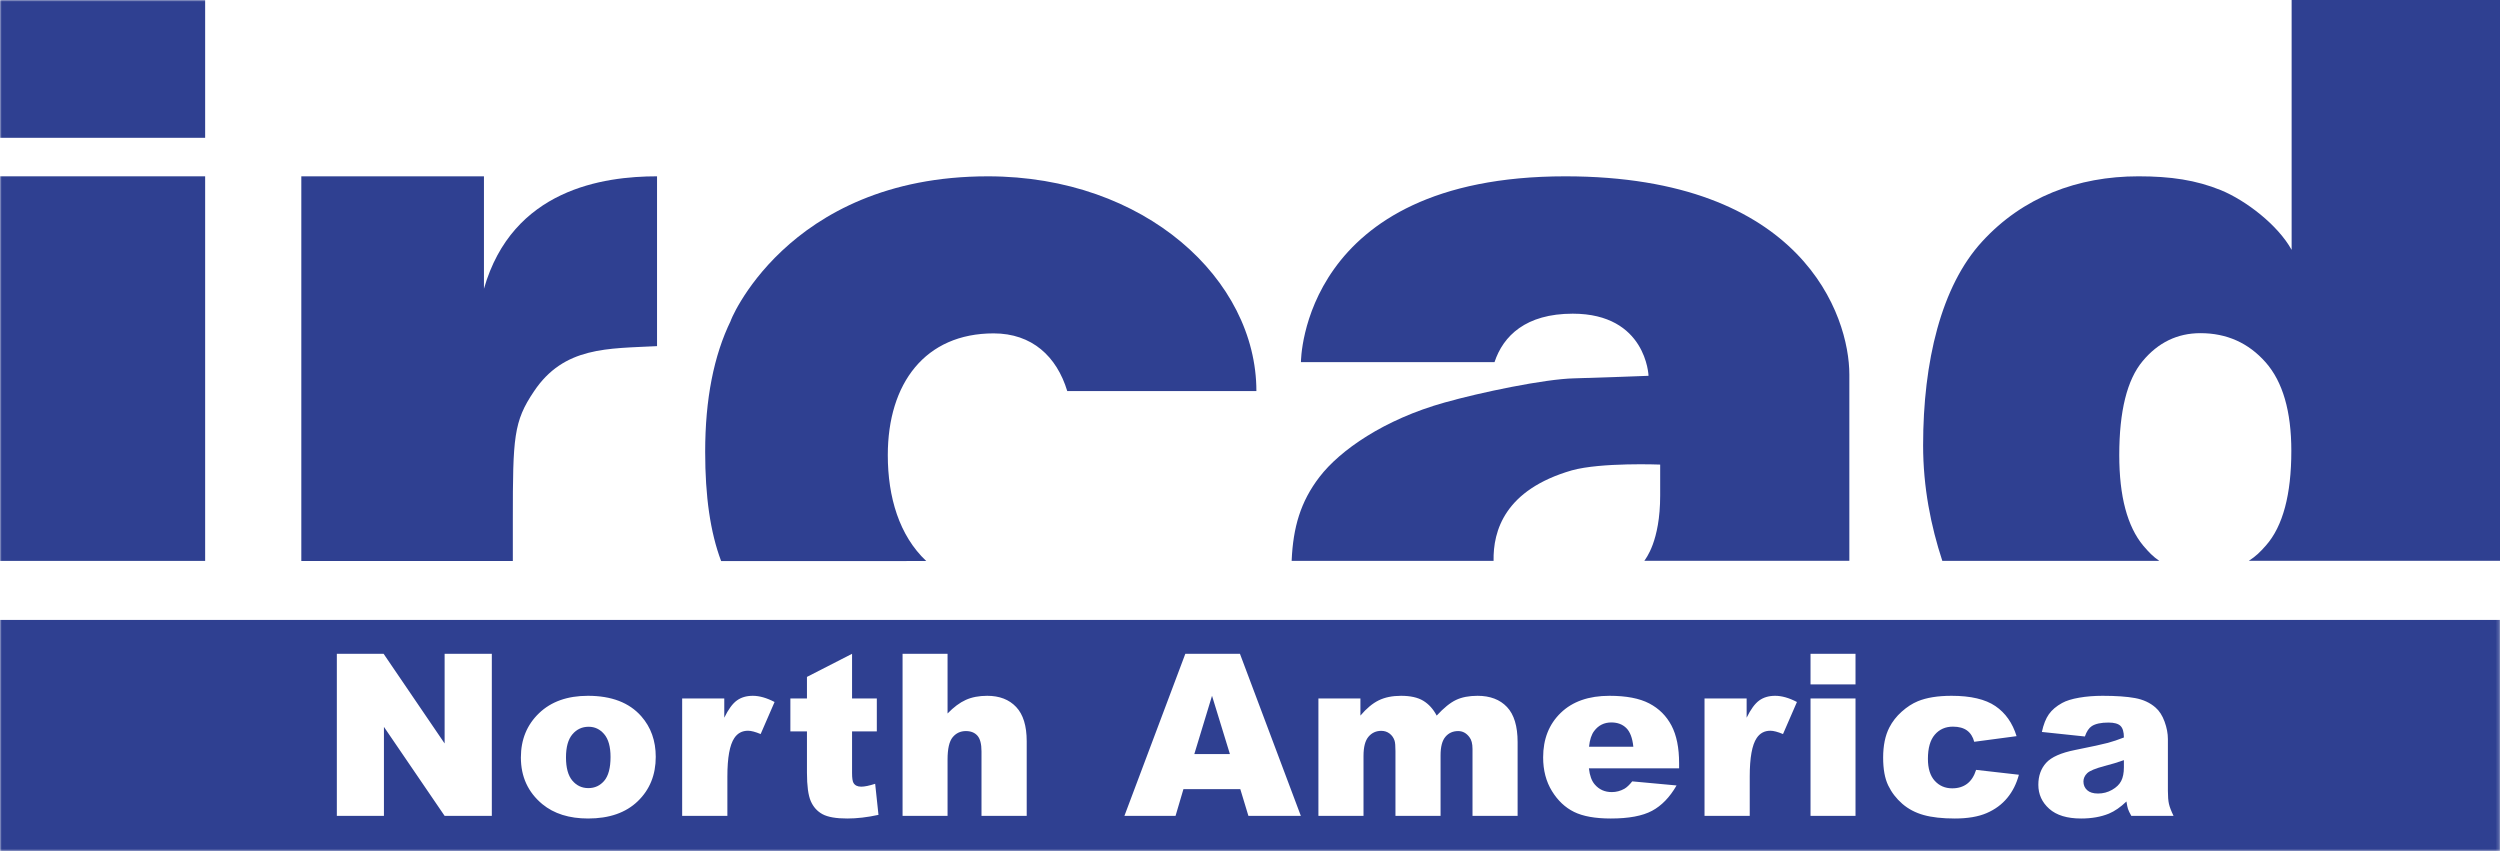
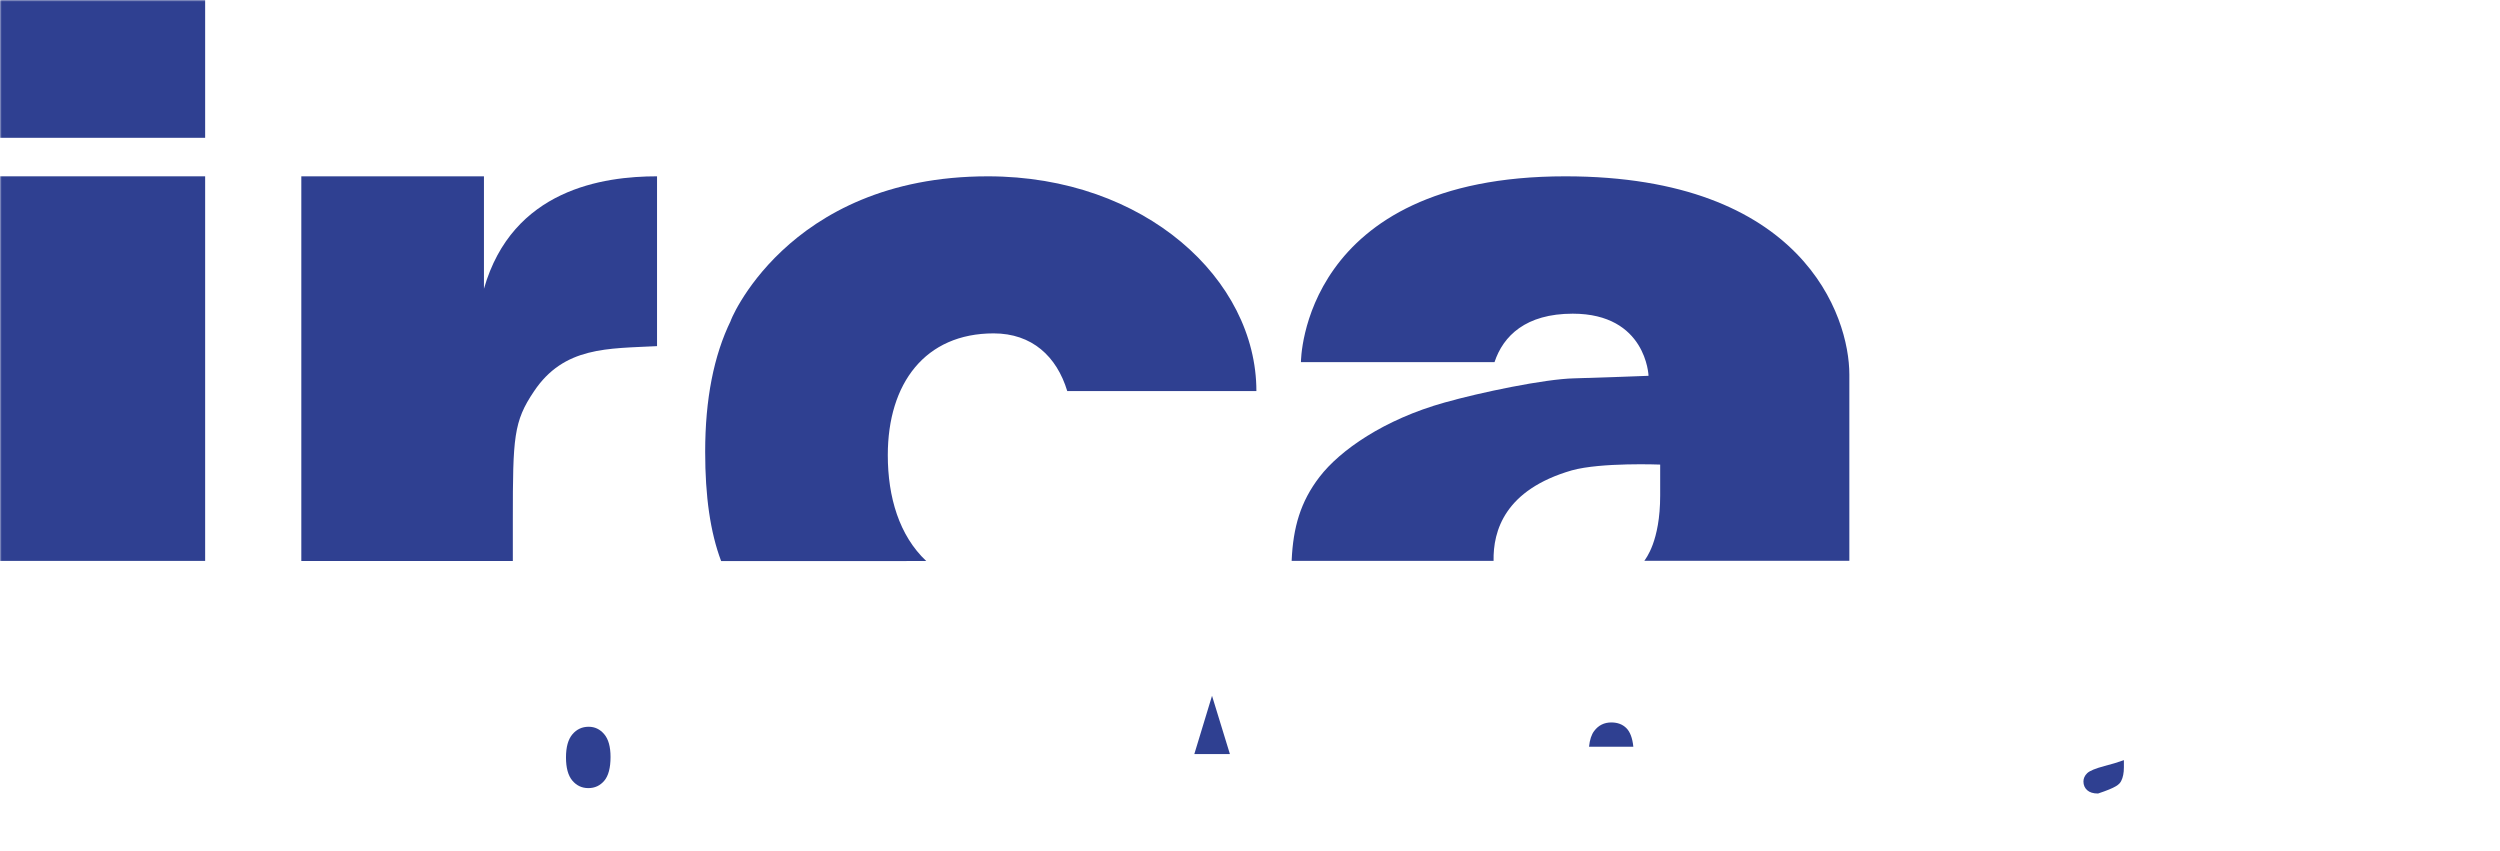
<svg xmlns="http://www.w3.org/2000/svg" xmlns:xlink="http://www.w3.org/1999/xlink" width="728.813px" height="248.199px" viewBox="0 0 728.813 248.199">
  <title>Logo-IRCAD-NA</title>
  <defs>
    <polygon id="path-1" points="0 248.199 728.813 248.199 728.813 0 0 0" />
  </defs>
  <g id="Logo-IRCAD-NA" stroke="none" stroke-width="1" fill="none" fill-rule="evenodd">
-     <path d="M655.587,163.488 C657.605,162.189 658.832,161.014 660.619,158.978 C665.528,153.376 667.981,144.167 667.981,131.441 C667.981,119.892 665.482,111.284 660.486,105.621 C655.468,99.948 649.129,97.126 641.477,97.126 C634.788,97.126 629.157,99.832 624.629,105.281 C620.092,110.709 617.818,119.85 617.818,132.696 C617.818,144.673 620.162,153.477 624.815,159.081 C626.448,160.983 627.604,162.22 629.496,163.51 L566.235,163.51 C562.889,153.305 560.636,142.041 560.636,129.822 C560.636,105.377 565.915,83.418 577.818,70.448 C589.689,57.464 605.681,51.401 623.436,51.401 C632.799,51.401 640.189,52.486 647.466,55.447 C654.755,58.443 664.062,65.594 668.068,72.84 L668.068,0.001 L728.813,0.001 L728.813,163.493 L655.587,163.493 L655.587,163.488 Z" id="Fill-1" fill="#2F4091" />
    <path d="M483.983,144.469 L483.983,135.439 C483.983,135.439 466.736,134.752 458.239,137.118 C438.68,142.78 435.253,154.725 435.414,163.51 L376.547,163.51 C376.964,153.677 379.165,146.207 384.666,139.045 C390.675,131.217 403.539,122.269 421.164,117.338 C431.5,114.416 450.352,110.474 458.922,110.297 C465.528,110.14 480.591,109.558 480.591,109.558 C480.591,109.558 479.985,91.446 458.492,91.446 C444.815,91.446 438.231,97.904 435.688,105.569 L379.256,105.569 C379.256,105.266 379.432,51.402 456.323,51.402 C525.565,51.402 539.132,92.131 539.132,109.18 L539.132,163.489 L479.365,163.489 C479.726,162.896 483.983,157.865 483.983,144.469" id="Fill-3" fill="#2F4091" />
    <path d="M289.669,97.19 C269.749,97.19 258.815,111.695 258.815,132.684 C258.815,144.934 262.152,156.14 270.022,163.554 L210.23,163.572 C207.052,155.127 205.575,144.682 205.575,131.721 C205.575,116.413 208.07,103.657 213.049,93.479 C212.142,95.319 228.723,51.403 287.985,51.403 C333.83,51.403 366.271,81.501 366.271,114.014 L311.134,114.014 C308.065,103.877 300.836,97.19 289.669,97.19" id="Fill-5" fill="#2F4091" />
    <path d="M155.638,114.132 C149.739,122.882 149.504,127.481 149.504,151.375 L149.504,163.554 L87.841,163.554 L87.841,51.401 L141.084,51.401 L141.084,84.169 C149.396,55.136 175.915,51.401 191.543,51.401 L191.543,100.907 C177.294,101.653 164.407,100.951 155.638,114.132" id="Fill-7" fill="#2F4091" />
    <mask id="mask-2" fill="white">
      <use xlink:href="#path-1" />
    </mask>
    <g id="Clip-10" />
    <polygon id="Fill-9" fill="#2F4091" mask="url(#mask-2)" points="0 163.516 59.806 163.516 59.806 51.402 0 51.402" />
    <polygon id="Fill-11" fill="#2F4091" mask="url(#mask-2)" points="0 40.173 59.806 40.173 59.806 0 0 0" />
    <path d="M171.606,211.868 C169.694,211.868 168.115,212.604 166.869,214.075 C165.623,215.547 165,217.787 165,220.795 C165,223.846 165.617,226.101 166.852,227.562 C168.087,229.023 169.64,229.754 171.509,229.754 C173.4,229.754 174.952,229.034 176.167,227.595 C177.379,226.155 177.987,223.846 177.987,220.666 C177.987,217.701 177.375,215.493 176.15,214.043 C174.925,212.593 173.411,211.868 171.606,211.868" id="Fill-12" fill="#2F4091" mask="url(#mask-2)" />
    <polygon id="Fill-13" fill="#2F4091" mask="url(#mask-2)" points="348.174 219.828 358.549 219.828 353.335 202.845" />
-     <path d="M621.329,237.843 C620.835,236.962 620.513,236.291 620.362,235.828 C620.212,235.366 620.061,234.642 619.911,233.654 C618.192,235.308 616.484,236.489 614.787,237.198 C612.467,238.144 609.77,238.616 606.698,238.616 C602.616,238.616 599.517,237.671 597.401,235.78 C595.284,233.89 594.226,231.559 594.226,228.787 C594.226,226.188 594.989,224.05 596.515,222.374 C598.04,220.698 600.854,219.452 604.958,218.636 C609.878,217.648 613.068,216.955 614.529,216.557 C615.99,216.159 617.537,215.639 619.17,214.994 C619.17,213.383 618.837,212.255 618.171,211.611 C617.505,210.966 616.334,210.644 614.658,210.644 C612.51,210.644 610.898,210.988 609.824,211.675 C608.986,212.212 608.309,213.222 607.794,214.704 L595.258,213.383 C595.73,211.192 596.412,209.467 597.304,208.21 C598.195,206.953 599.479,205.864 601.155,204.94 C602.358,204.274 604.013,203.758 606.118,203.393 C608.224,203.028 610.501,202.845 612.95,202.845 C616.882,202.845 620.04,203.066 622.425,203.505 C624.809,203.946 626.797,204.864 628.387,206.261 C629.504,207.228 630.385,208.597 631.029,210.369 C631.674,212.142 631.996,213.834 631.996,215.446 L631.996,230.56 C631.996,232.171 632.098,233.433 632.302,234.346 C632.506,235.26 632.952,236.425 633.64,237.843 L621.329,237.843 Z M585.174,232.606 C583.605,234.507 581.601,235.985 579.163,237.037 C576.725,238.089 573.626,238.616 569.866,238.616 C566.235,238.616 563.212,238.278 560.794,237.602 C558.378,236.926 556.299,235.831 554.558,234.318 C552.818,232.805 551.454,231.029 550.466,228.989 C549.477,226.95 548.983,224.245 548.983,220.875 C548.983,217.356 549.585,214.425 550.788,212.085 C551.669,210.368 552.872,208.828 554.397,207.465 C555.923,206.102 557.491,205.088 559.102,204.422 C561.659,203.371 564.935,202.845 568.932,202.845 C574.517,202.845 578.776,203.844 581.71,205.842 C584.641,207.84 586.699,210.762 587.881,214.608 L575.538,216.251 C575.151,214.79 574.447,213.689 573.427,212.947 C572.406,212.206 571.037,211.836 569.318,211.836 C567.148,211.836 565.391,212.614 564.05,214.168 C562.706,215.723 562.035,218.076 562.035,221.23 C562.035,224.039 562.701,226.173 564.033,227.631 C565.365,229.089 567.062,229.819 569.125,229.819 C570.844,229.819 572.288,229.378 573.46,228.497 C574.63,227.616 575.506,226.263 576.086,224.437 L588.558,225.855 C587.87,228.454 586.742,230.704 585.174,232.606 L585.174,232.606 Z M527.814,199.526 L540.93,199.526 L540.93,190.599 L527.814,190.599 L527.814,199.526 Z M527.814,237.843 L540.93,237.843 L540.93,203.618 L527.814,203.618 L527.814,237.843 Z M519.792,213.995 C518.245,213.351 517.02,213.029 516.118,213.029 C514.399,213.029 513.067,213.738 512.122,215.156 C510.768,217.154 510.092,220.892 510.092,226.37 L510.092,237.843 L496.911,237.843 L496.911,203.618 L509.189,203.618 L509.189,209.226 C510.371,206.798 511.59,205.128 512.848,204.214 C514.103,203.301 515.656,202.845 517.504,202.845 C519.437,202.845 521.554,203.447 523.852,204.65 L519.792,213.995 Z M489.502,223.986 L463.205,223.986 C463.441,226.091 464.011,227.659 464.913,228.691 C466.181,230.173 467.835,230.914 469.876,230.914 C471.165,230.914 472.39,230.592 473.55,229.947 C474.259,229.539 475.021,228.82 475.838,227.788 L488.761,228.981 C486.784,232.418 484.399,234.883 481.606,236.376 C478.813,237.869 474.807,238.616 469.586,238.616 C465.053,238.616 461.486,237.977 458.887,236.698 C456.287,235.421 454.133,233.391 452.426,230.608 C450.717,227.825 449.863,224.555 449.863,220.795 C449.863,215.446 451.576,211.116 455.004,207.808 C458.43,204.499 463.162,202.845 469.199,202.845 C474.098,202.845 477.965,203.586 480.801,205.069 C483.637,206.551 485.796,208.699 487.278,211.514 C488.761,214.328 489.502,217.991 489.502,222.503 L489.502,223.986 Z M442.422,237.843 L429.273,237.843 L429.273,218.346 C429.273,216.799 428.974,215.65 428.374,214.898 C427.496,213.716 426.404,213.125 425.099,213.125 C423.557,213.125 422.315,213.684 421.373,214.801 C420.431,215.918 419.96,217.712 419.96,220.183 L419.96,237.843 L406.811,237.843 L406.811,218.99 C406.811,217.487 406.725,216.466 406.553,215.929 C406.272,215.07 405.787,214.377 405.098,213.85 C404.407,213.323 403.599,213.061 402.673,213.061 C401.163,213.061 399.923,213.63 398.953,214.769 C397.983,215.907 397.498,217.777 397.498,220.376 L397.498,237.843 L384.35,237.843 L384.35,203.618 L396.596,203.618 L396.596,208.614 C398.36,206.53 400.14,205.047 401.936,204.166 C403.733,203.285 405.901,202.845 408.44,202.845 C411.172,202.845 413.335,203.328 414.927,204.295 C416.519,205.262 417.821,206.701 418.832,208.614 C420.892,206.379 422.769,204.859 424.464,204.053 C426.159,203.247 428.251,202.845 430.74,202.845 C434.408,202.845 437.272,203.936 439.332,206.115 C441.392,208.296 442.422,211.707 442.422,216.348 L442.422,237.843 Z M363.941,237.843 L361.577,230.044 L345.003,230.044 L342.701,237.843 L327.795,237.843 L345.552,190.599 L361.475,190.599 L379.228,237.843 L363.941,237.843 Z M299.311,237.843 L286.131,237.843 L286.131,219.023 C286.131,216.874 285.733,215.354 284.938,214.462 C284.143,213.572 283.026,213.125 281.587,213.125 C279.997,213.125 278.708,213.727 277.72,214.93 C276.731,216.133 276.237,218.292 276.237,221.407 L276.237,237.843 L263.121,237.843 L263.121,190.599 L276.237,190.599 L276.237,208.001 C278.02,206.154 279.793,204.832 281.555,204.037 C283.316,203.242 285.4,202.845 287.807,202.845 C291.373,202.845 294.182,203.93 296.233,206.1 C298.285,208.27 299.311,211.6 299.311,216.09 L299.311,237.843 Z M247.011,238.616 C243.745,238.616 241.339,238.197 239.792,237.361 C238.245,236.524 237.101,235.253 236.359,233.547 C235.619,231.841 235.248,229.078 235.248,225.259 L235.248,213.222 L230.414,213.222 L230.414,203.618 L235.248,203.618 L235.248,197.334 L248.396,190.599 L248.396,203.618 L255.615,203.618 L255.615,213.222 L248.396,213.222 L248.396,225.347 C248.396,226.805 248.536,227.77 248.815,228.241 C249.245,228.97 249.997,229.335 251.071,229.335 C252.038,229.335 253.392,229.057 255.132,228.498 L256.099,237.553 C252.854,238.262 249.825,238.616 247.011,238.616 L247.011,238.616 Z M221.748,213.995 C220.201,213.351 218.976,213.029 218.074,213.029 C216.355,213.029 215.023,213.738 214.078,215.156 C212.725,217.154 212.048,220.892 212.048,226.37 L212.048,237.843 L198.867,237.843 L198.867,203.618 L211.145,203.618 L211.145,209.226 C212.327,206.798 213.546,205.128 214.804,204.214 C216.059,203.301 217.612,202.845 219.46,202.845 C221.393,202.845 223.51,203.447 225.808,204.65 L221.748,213.995 Z M185.931,233.572 C182.439,236.936 177.611,238.616 171.445,238.616 C165.945,238.616 161.498,237.22 158.103,234.427 C153.935,230.968 151.851,226.435 151.851,220.827 C151.851,215.607 153.613,211.304 157.137,207.92 C160.66,204.536 165.419,202.845 171.413,202.845 C178.267,202.845 183.444,204.832 186.946,208.807 C189.761,212.008 191.168,215.95 191.168,220.634 C191.168,225.898 189.422,230.21 185.931,233.572 L185.931,233.572 Z M143.379,237.843 L129.618,237.843 L111.926,211.903 L111.926,237.843 L98.197,237.843 L98.197,190.599 L111.829,190.599 L129.618,216.737 L129.618,190.599 L143.379,190.599 L143.379,237.843 Z M-0,248.199 L728.813,248.199 L728.813,180.726 L-0,180.726 L-0,248.199 Z" id="Fill-14" fill="#2F4091" mask="url(#mask-2)" />
-     <path d="M608.471,225.403 C607.74,226.112 607.375,226.918 607.375,227.82 C607.375,228.851 607.735,229.694 608.453,230.349 C609.173,231.006 610.232,231.333 611.629,231.333 C613.09,231.333 614.448,230.978 615.706,230.269 C616.962,229.56 617.854,228.695 618.38,227.674 C618.907,226.655 619.169,225.328 619.169,223.695 L619.169,221.6 C617.365,222.245 615.486,222.814 613.53,223.308 C610.866,224.017 609.179,224.716 608.471,225.403" id="Fill-15" fill="#2F4091" mask="url(#mask-2)" />
+     <path d="M608.471,225.403 C607.74,226.112 607.375,226.918 607.375,227.82 C607.375,228.851 607.735,229.694 608.453,230.349 C609.173,231.006 610.232,231.333 611.629,231.333 C616.962,229.56 617.854,228.695 618.38,227.674 C618.907,226.655 619.169,225.328 619.169,223.695 L619.169,221.6 C617.365,222.245 615.486,222.814 613.53,223.308 C610.866,224.017 609.179,224.716 608.471,225.403" id="Fill-15" fill="#2F4091" mask="url(#mask-2)" />
    <path d="M469.747,210.611 C467.663,210.611 465.998,211.438 464.752,213.092 C463.957,214.124 463.452,215.66 463.237,217.701 L476.16,217.701 C475.902,215.166 475.22,213.35 474.113,212.255 C473.007,211.159 471.552,210.611 469.747,210.611" id="Fill-16" fill="#2F4091" mask="url(#mask-2)" />
  </g>
</svg>